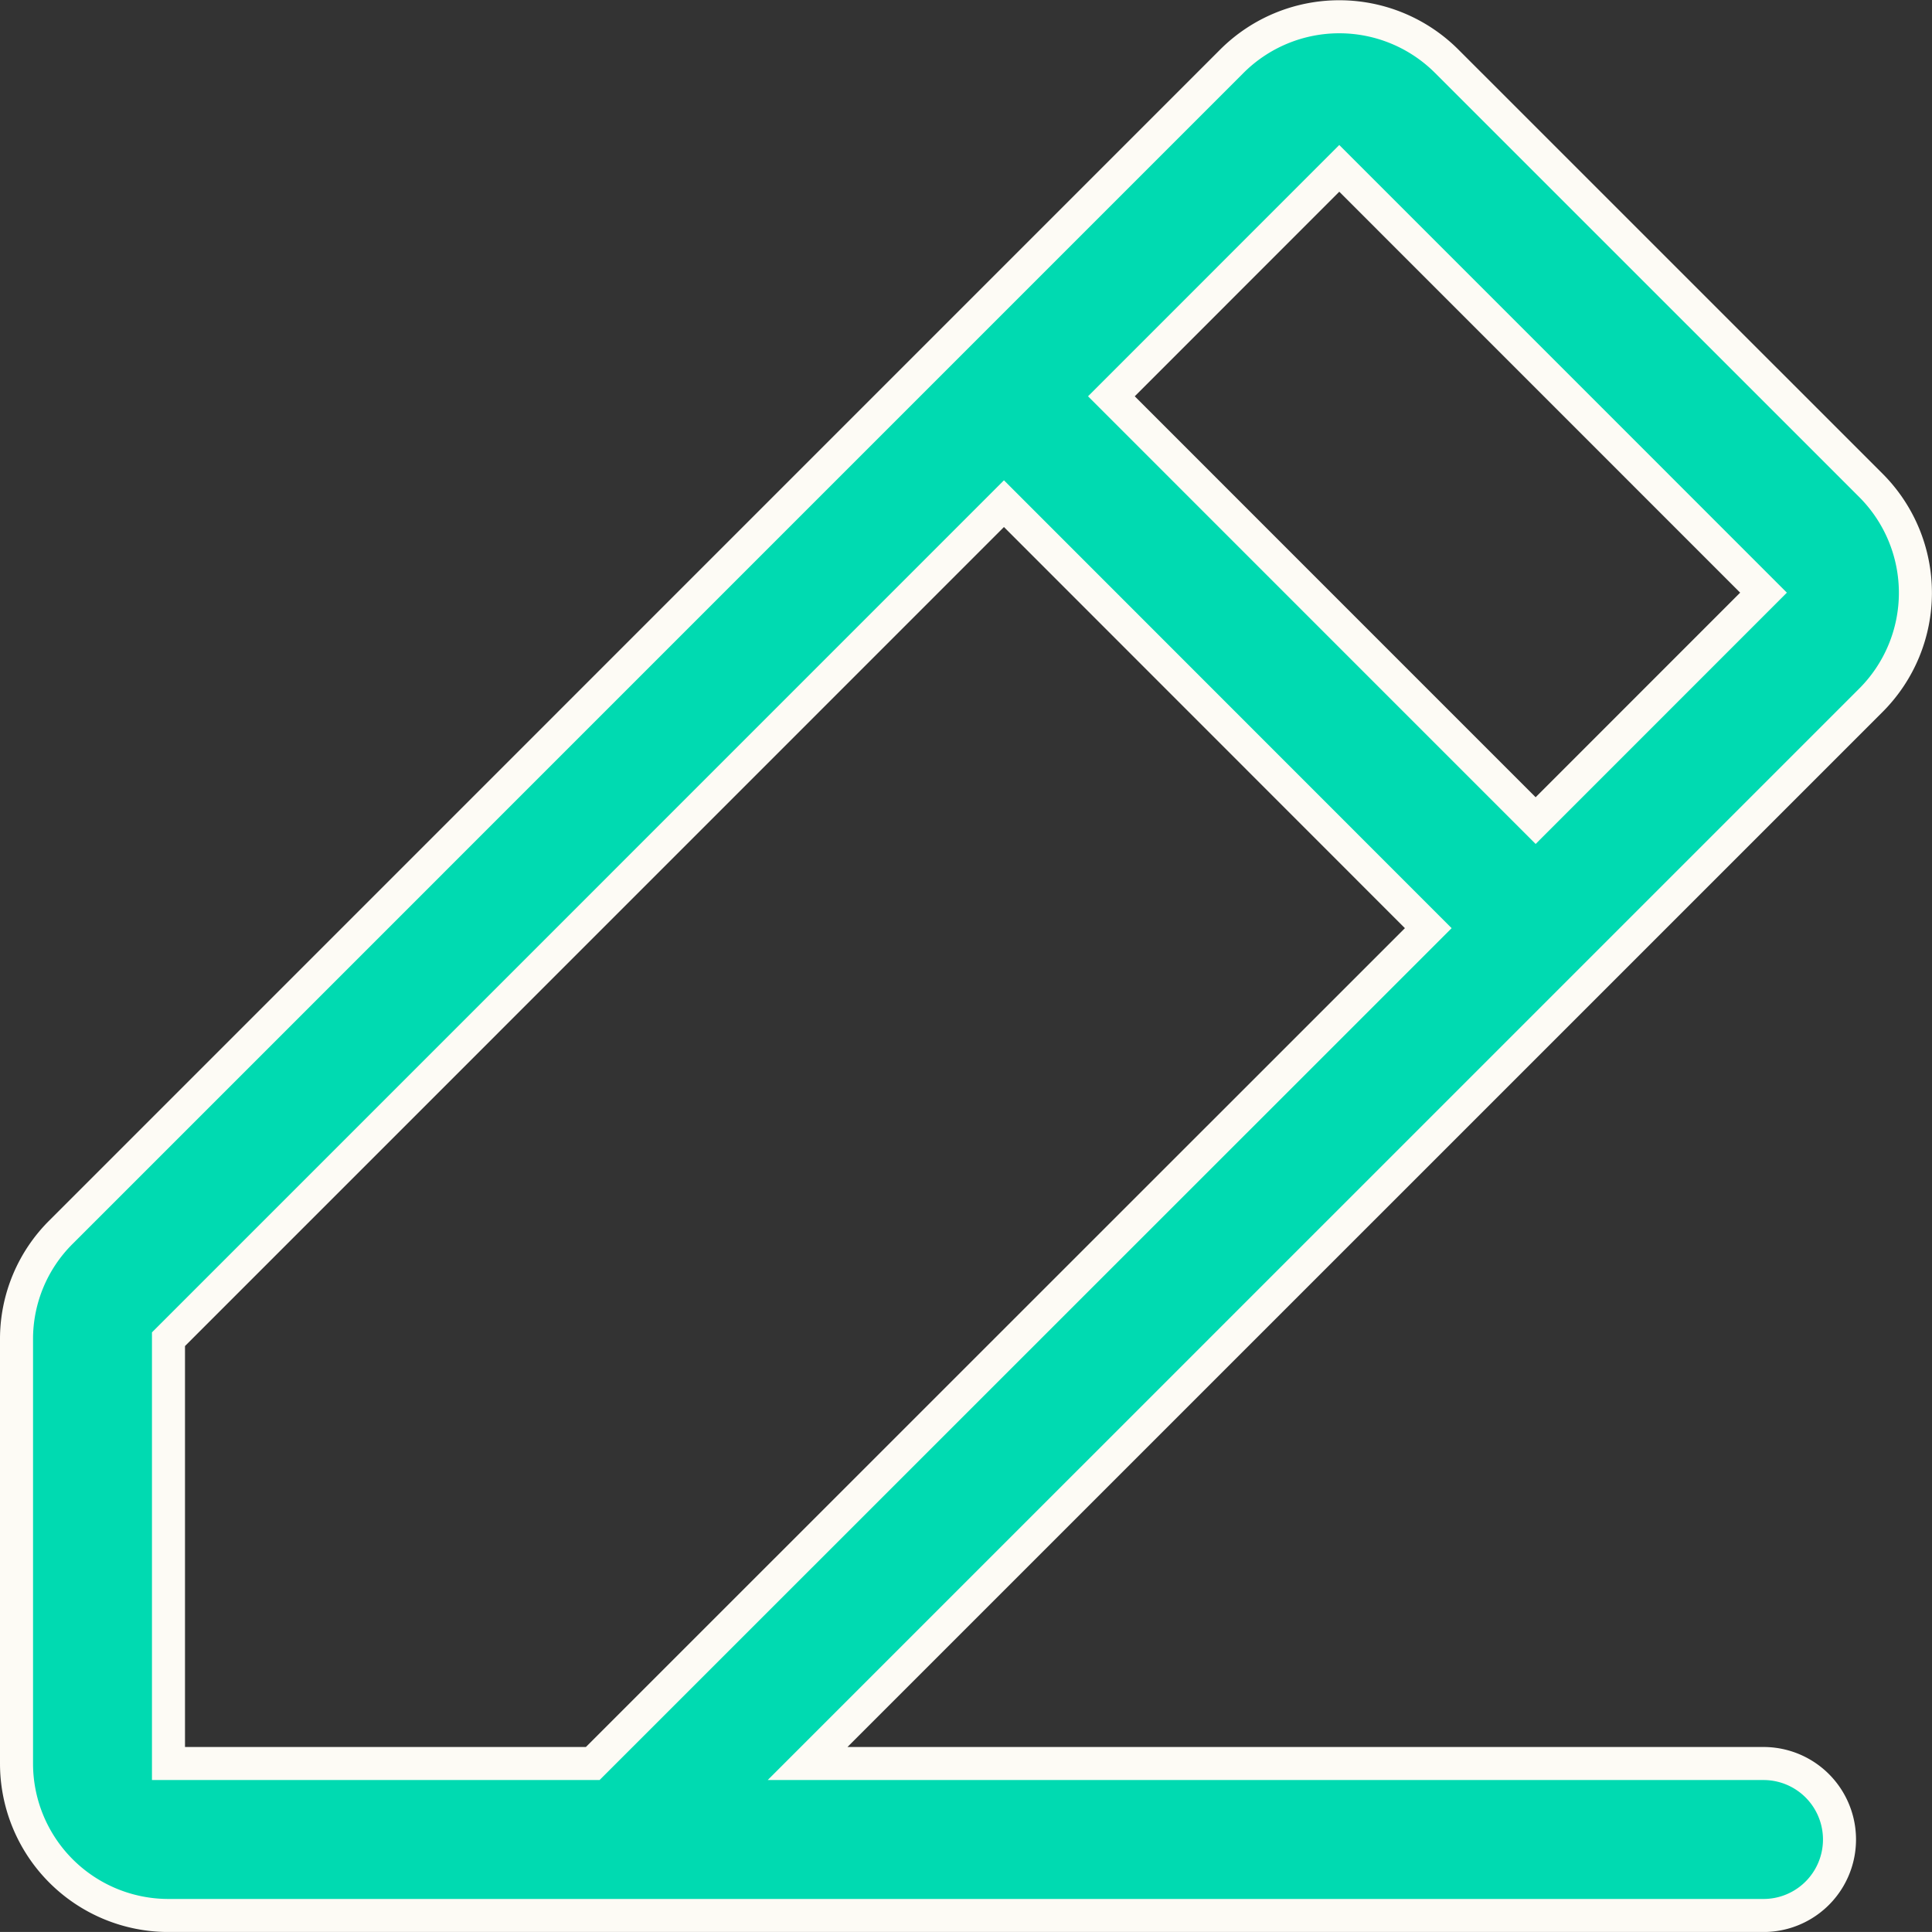
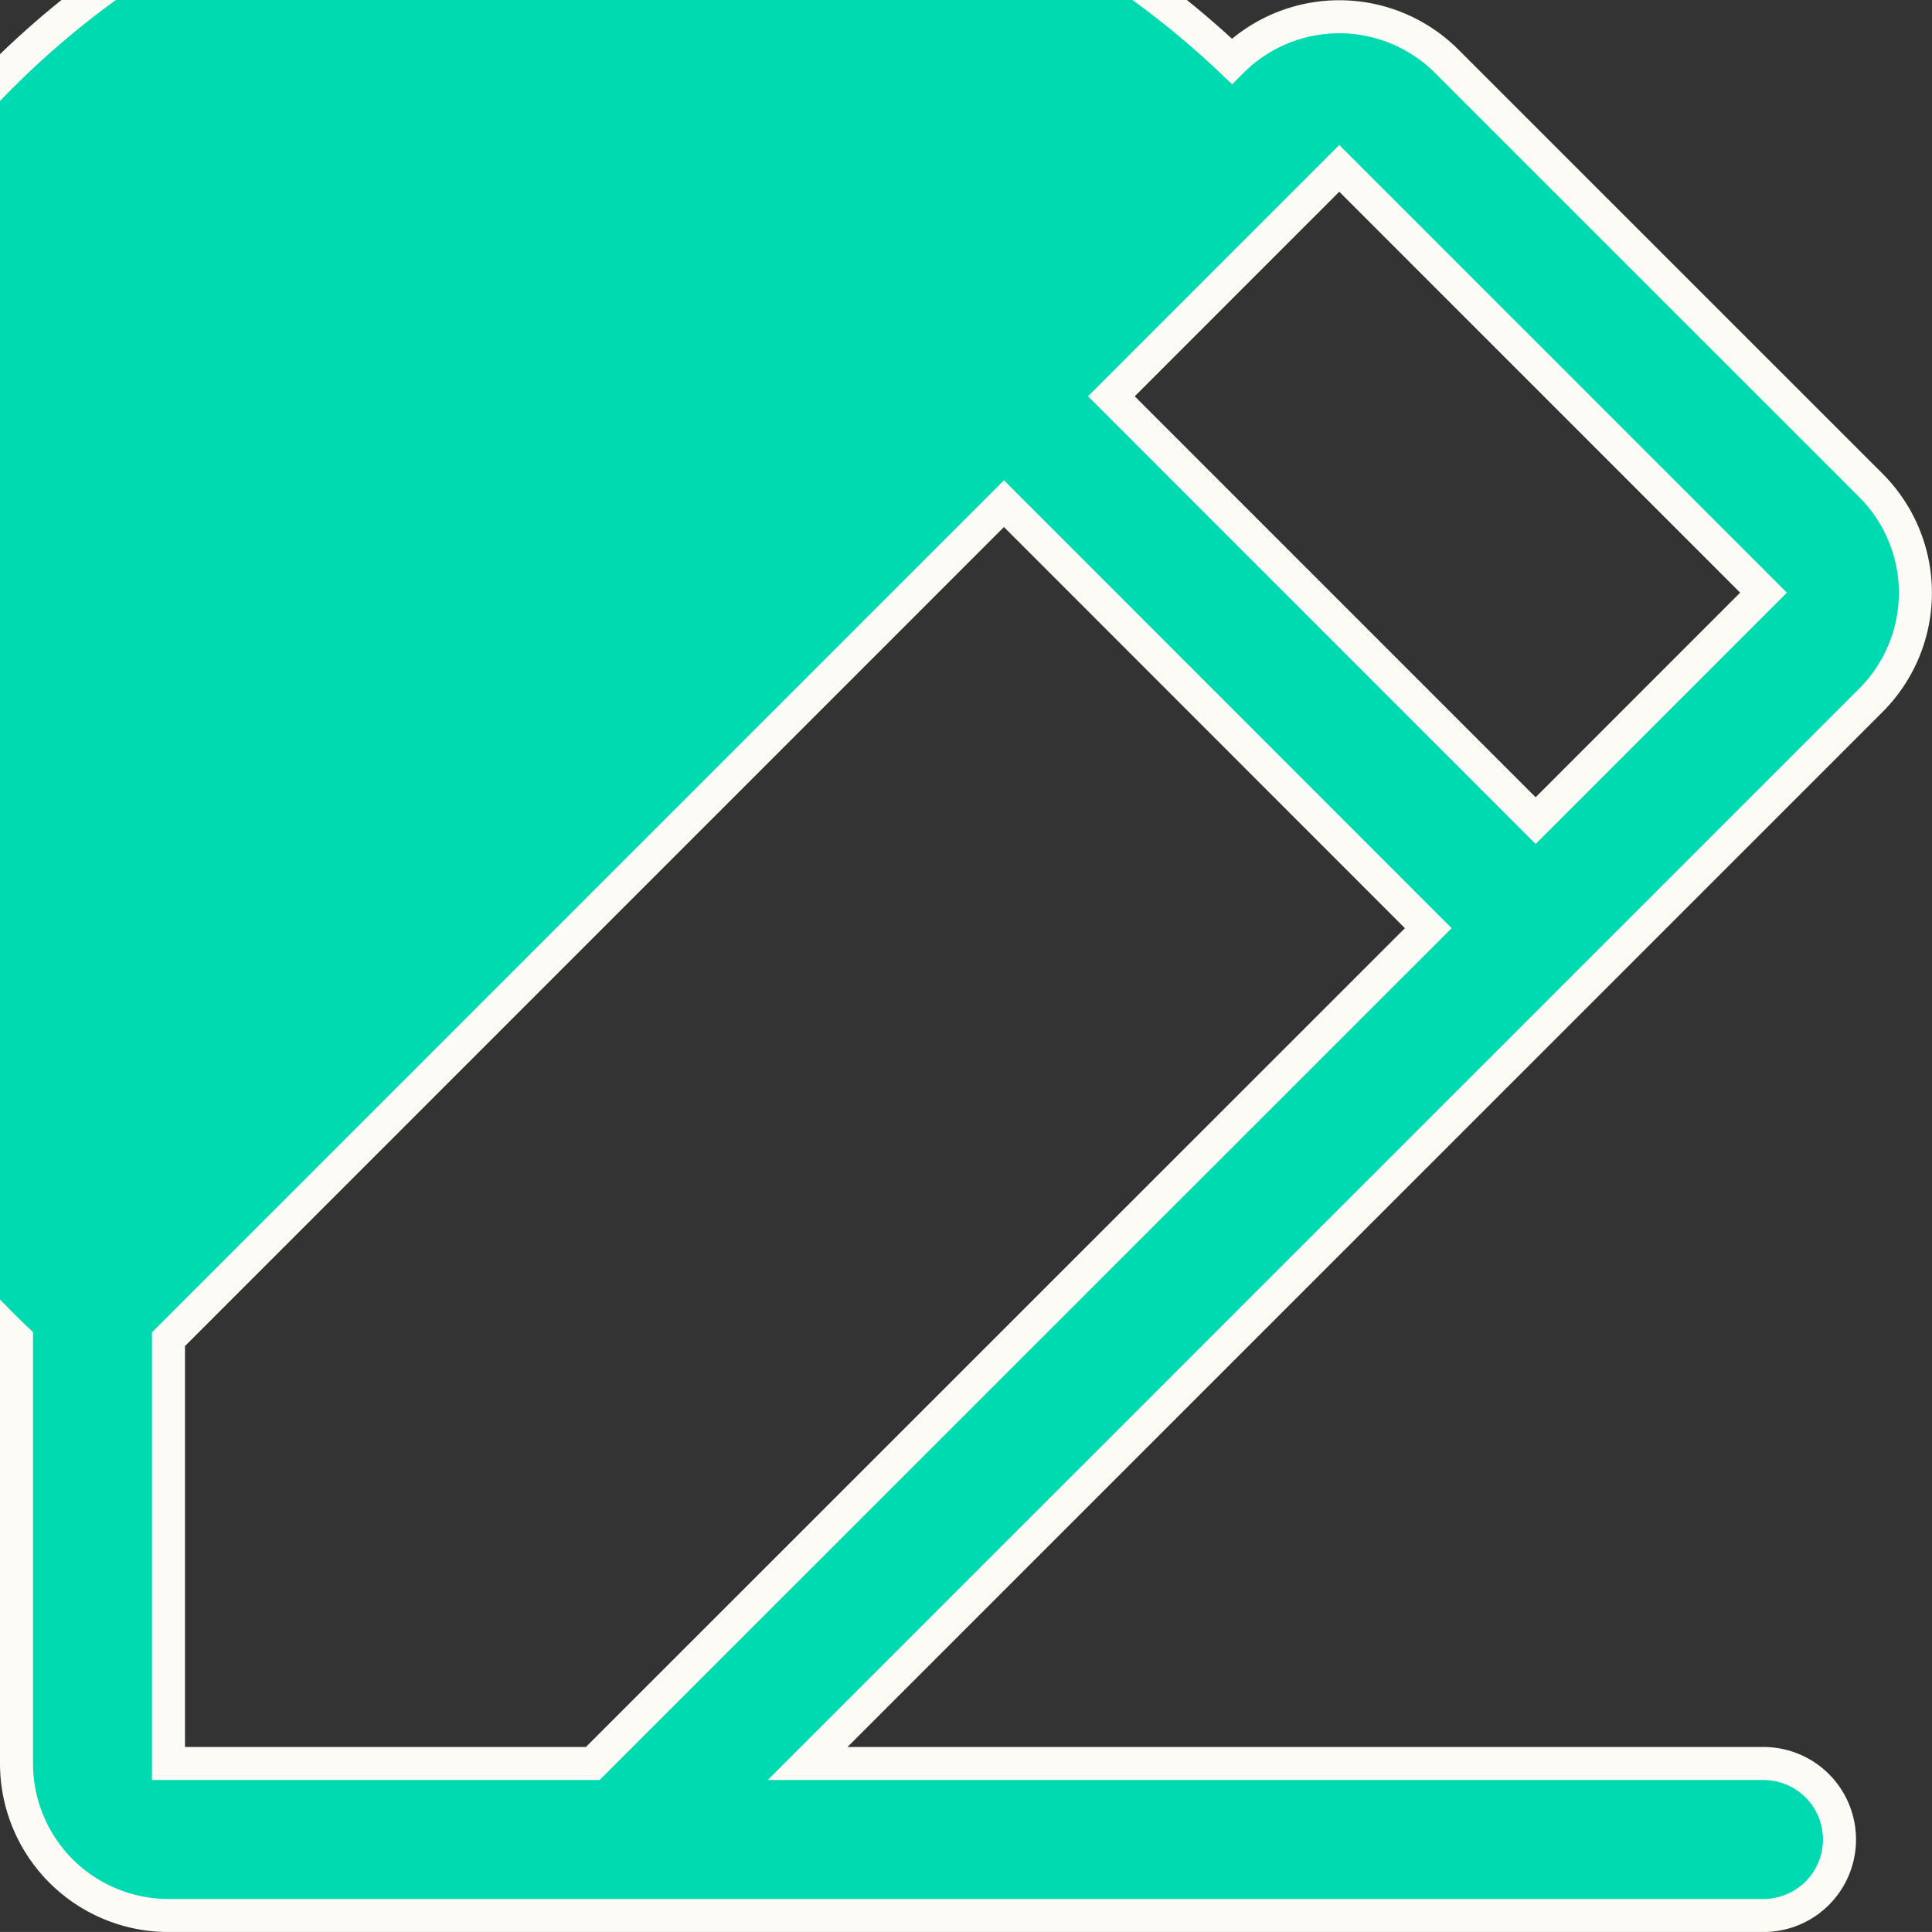
<svg xmlns="http://www.w3.org/2000/svg" width="29.241" height="29.24" viewBox="0 0 29.241 29.24">
  <rect x="0" y="0" width="29.241" height="29.24" fill="#333333" stroke="none" />
-   <path id="Tracé_623" data-name="Tracé 623" d="M60.068,31.1l-6.422-6.421a2.3,2.3,0,0,0-3.252,0L32.674,42.4A2.279,2.279,0,0,0,32,44.021v6.422a2.3,2.3,0,0,0,2.3,2.3H58.441a1.15,1.15,0,0,0,0-2.3H43.973L60.068,34.349A2.3,2.3,0,0,0,60.068,31.1ZM40.721,50.443H34.3V44.021L46.945,31.375,53.367,37.8ZM54.992,36.172,48.571,29.75,52.02,26.3l6.421,6.422Z" transform="translate(-31.75 -23.752)" fill="#00dab1" stroke="#fdfbf5" stroke-width="0.5" />
+   <path id="Tracé_623" data-name="Tracé 623" d="M60.068,31.1l-6.422-6.421a2.3,2.3,0,0,0-3.252,0A2.279,2.279,0,0,0,32,44.021v6.422a2.3,2.3,0,0,0,2.3,2.3H58.441a1.15,1.15,0,0,0,0-2.3H43.973L60.068,34.349A2.3,2.3,0,0,0,60.068,31.1ZM40.721,50.443H34.3V44.021L46.945,31.375,53.367,37.8ZM54.992,36.172,48.571,29.75,52.02,26.3l6.421,6.422Z" transform="translate(-31.75 -23.752)" fill="#00dab1" stroke="#fdfbf5" stroke-width="0.5" />
</svg>